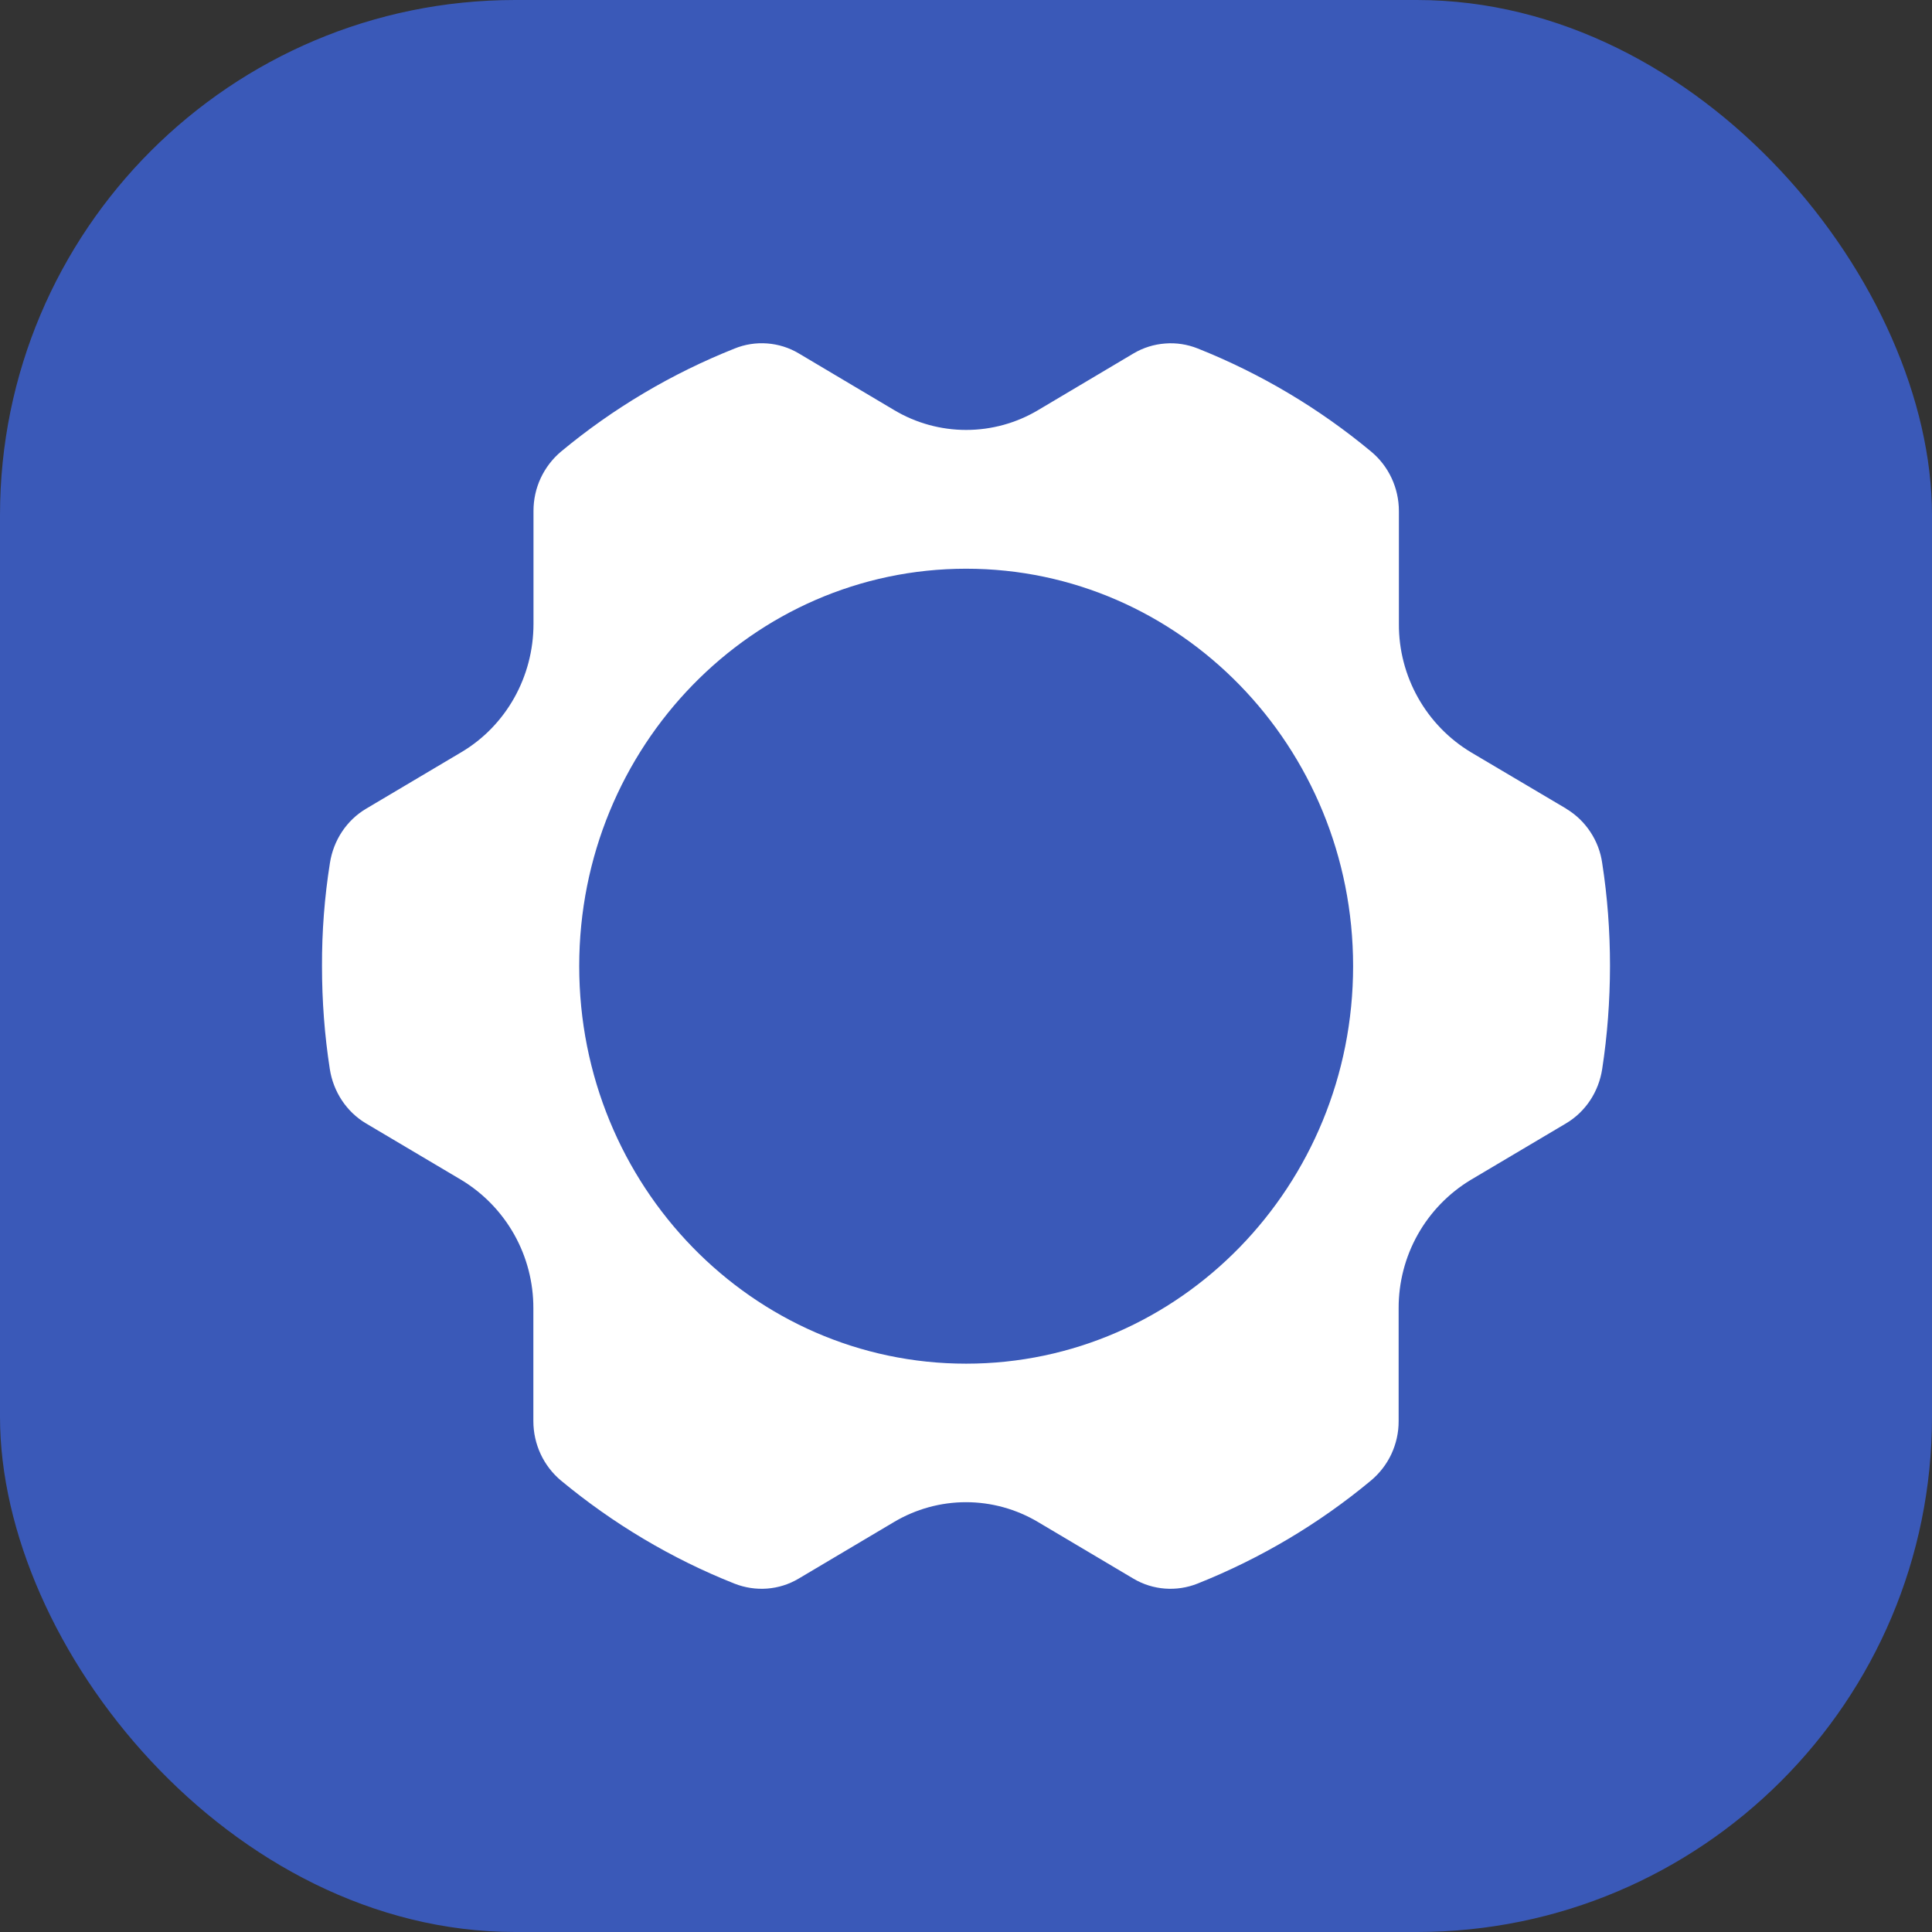
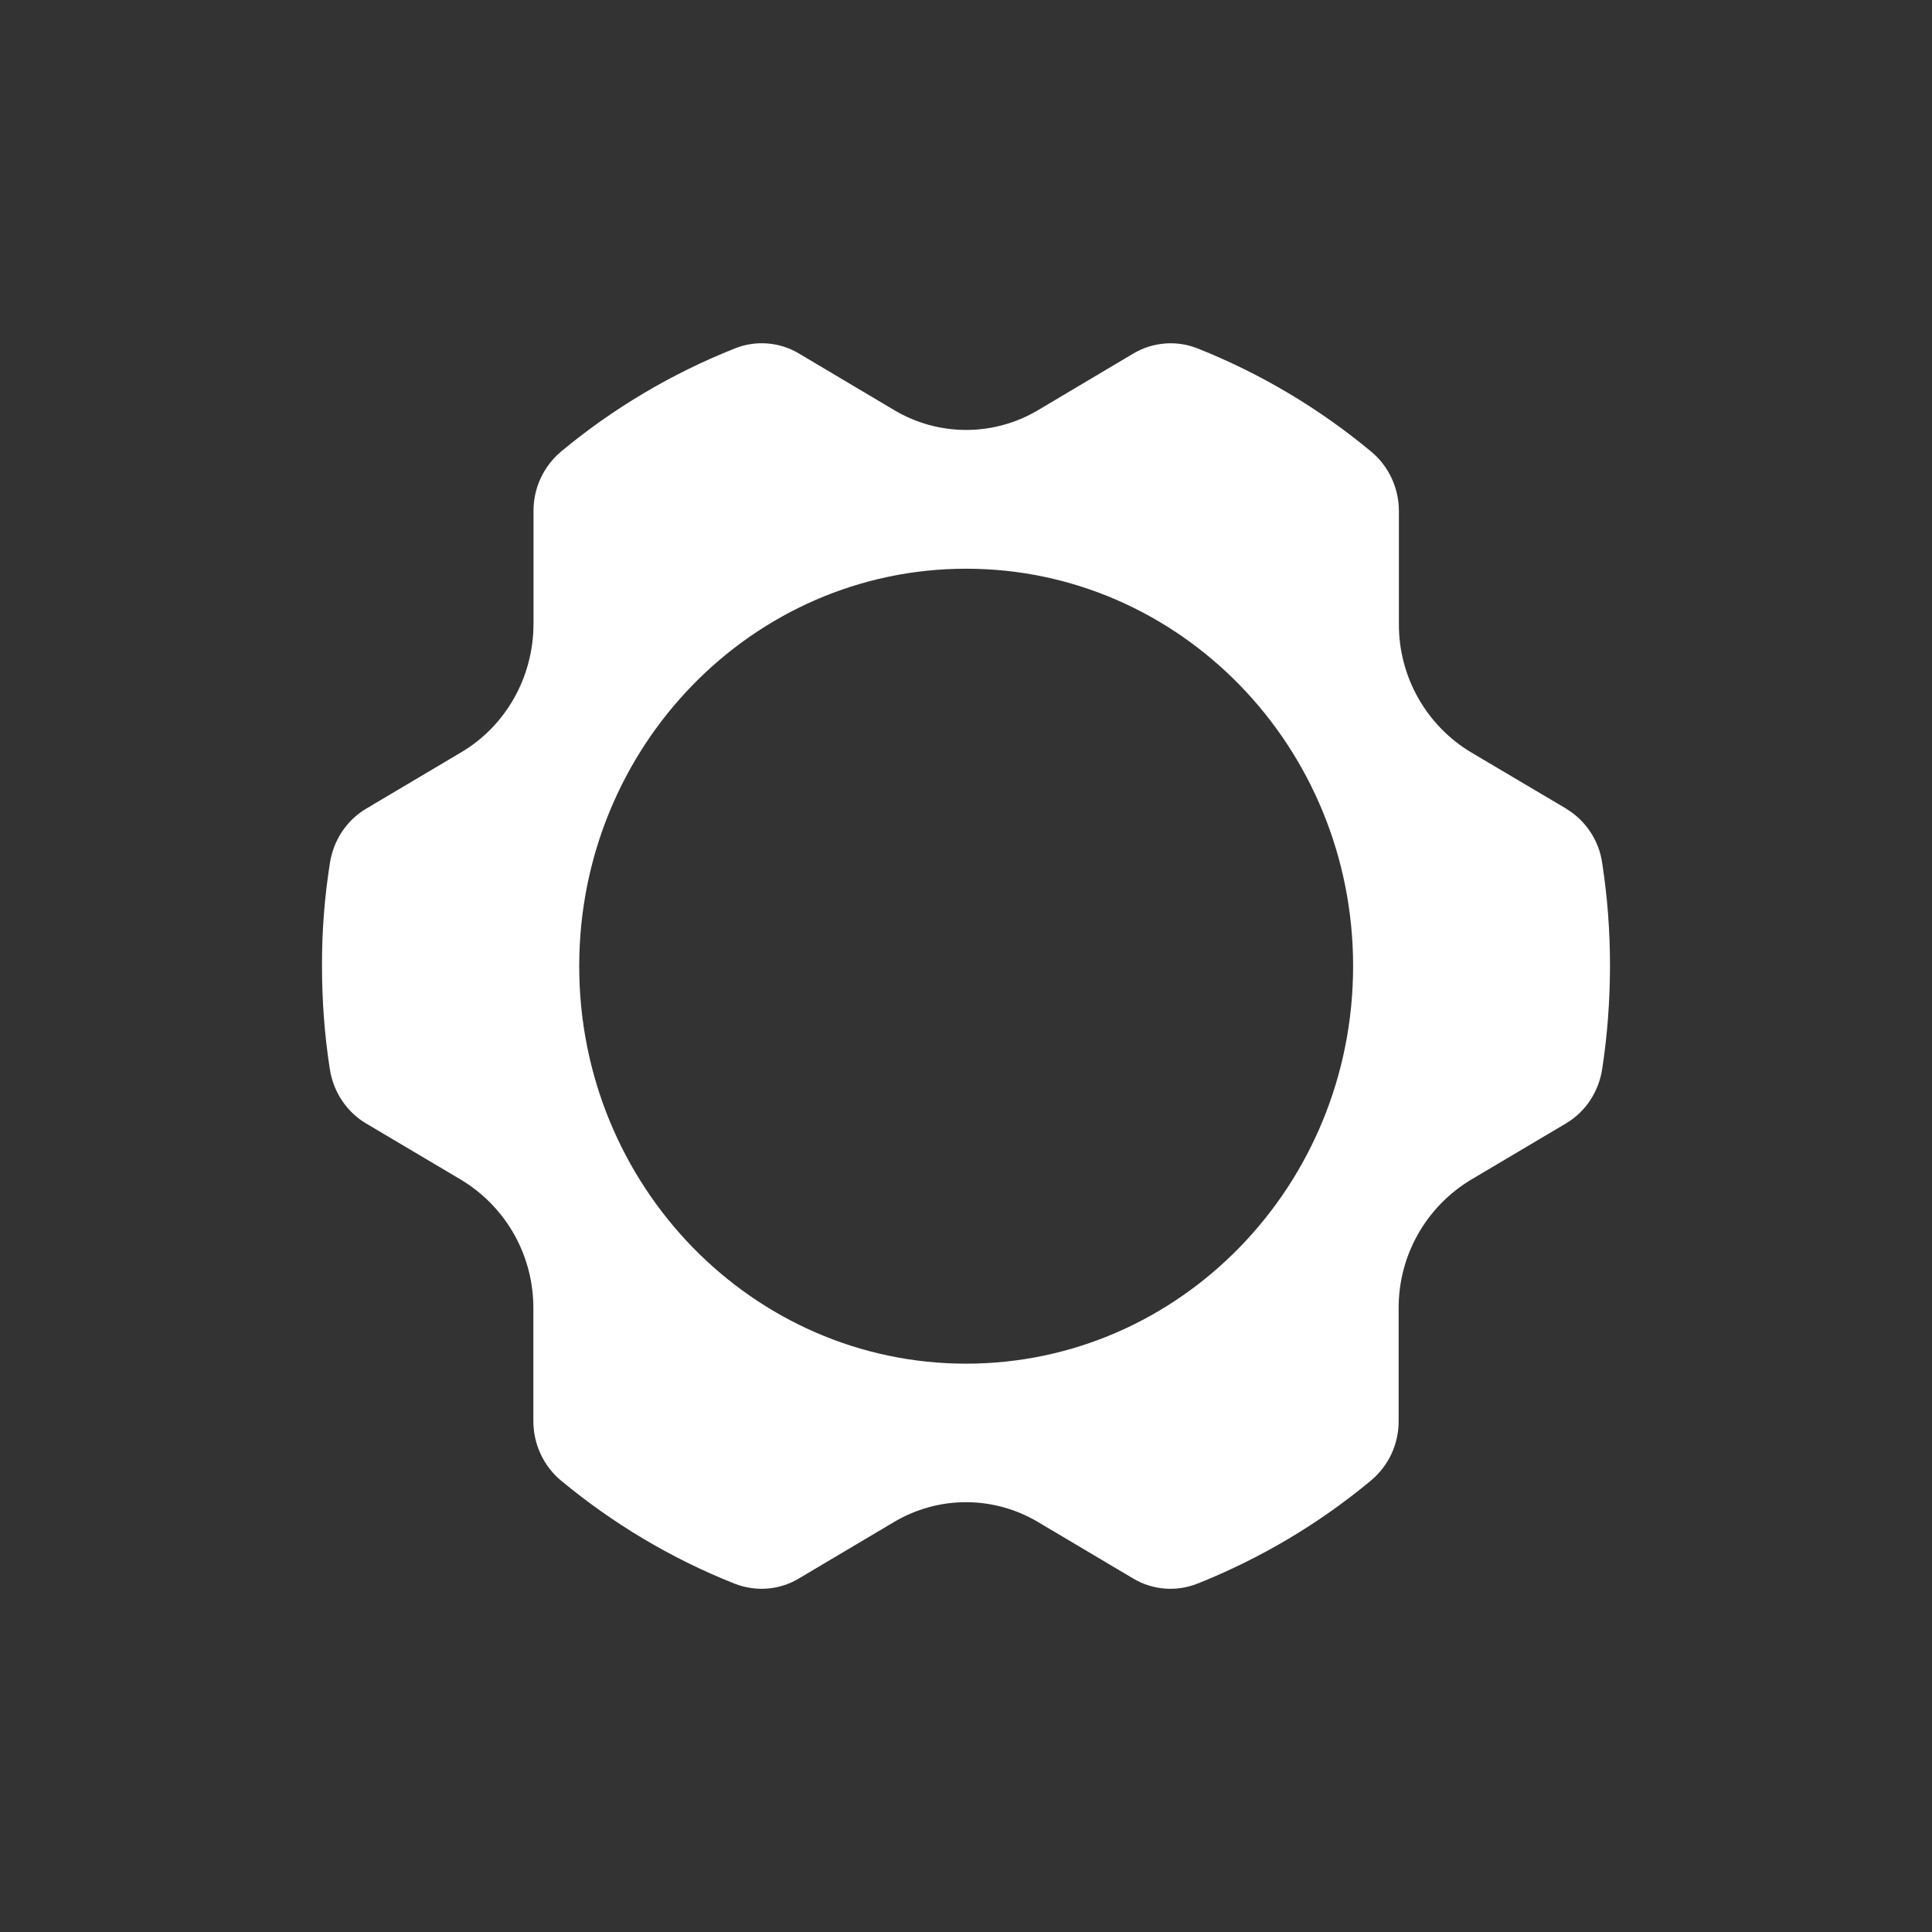
<svg xmlns="http://www.w3.org/2000/svg" width="30" height="30" viewBox="0 0 30 30" fill="none">
  <rect x="0" y="0" width="30" height="30" fill="#333333" stroke="none" />
-   <rect width="30" height="30" rx="8" fill="#3A59B8" />
  <path d="M24.322 12.558L22.842 11.682C22.499 11.476 22.215 11.183 22.019 10.834C21.823 10.485 21.72 10.091 21.722 9.69V7.936C21.722 7.577 21.563 7.238 21.292 7.013C20.483 6.34 19.574 5.8 18.598 5.411C18.437 5.347 18.264 5.32 18.092 5.334C17.919 5.347 17.752 5.399 17.603 5.487L16.122 6.367C15.784 6.569 15.397 6.676 15.002 6.676C14.608 6.676 14.221 6.569 13.883 6.367L12.402 5.487C12.253 5.398 12.085 5.346 11.913 5.333C11.74 5.32 11.567 5.347 11.407 5.412C10.431 5.8 9.522 6.339 8.714 7.01C8.579 7.123 8.471 7.264 8.396 7.424C8.322 7.583 8.284 7.757 8.284 7.933V9.687C8.284 10.508 7.859 11.268 7.164 11.68L5.686 12.557C5.383 12.736 5.178 13.047 5.123 13.401C5.039 13.93 4.998 14.465 5 15.001C5 15.544 5.04 16.076 5.121 16.598C5.175 16.952 5.381 17.265 5.683 17.444L7.162 18.321C7.505 18.528 7.788 18.82 7.985 19.17C8.181 19.519 8.283 19.913 8.282 20.314V22.067C8.282 22.427 8.441 22.765 8.712 22.991C9.516 23.657 10.423 24.201 11.404 24.59C11.732 24.719 12.097 24.693 12.399 24.514L13.88 23.635C14.219 23.433 14.606 23.326 15 23.326C15.394 23.326 15.781 23.433 16.12 23.635L17.601 24.514C17.903 24.693 18.271 24.719 18.595 24.59C19.571 24.201 20.48 23.662 21.288 22.99C21.423 22.877 21.532 22.736 21.606 22.577C21.68 22.417 21.719 22.243 21.718 22.067V20.314C21.717 19.913 21.819 19.519 22.015 19.17C22.212 18.82 22.495 18.528 22.838 18.321L24.317 17.444C24.619 17.265 24.825 16.954 24.879 16.598C24.959 16.076 24.999 15.544 25 15.001C25 14.456 24.96 13.924 24.879 13.403C24.855 13.23 24.792 13.064 24.695 12.918C24.599 12.772 24.471 12.649 24.321 12.559L24.322 12.558ZM15.002 21.175C11.685 21.175 8.994 18.411 8.994 15.002C8.994 11.594 11.685 8.831 15.002 8.831C18.32 8.831 21.011 11.594 21.011 15.002C21.011 18.411 18.319 21.175 15.002 21.175Z" fill="white" />
</svg>